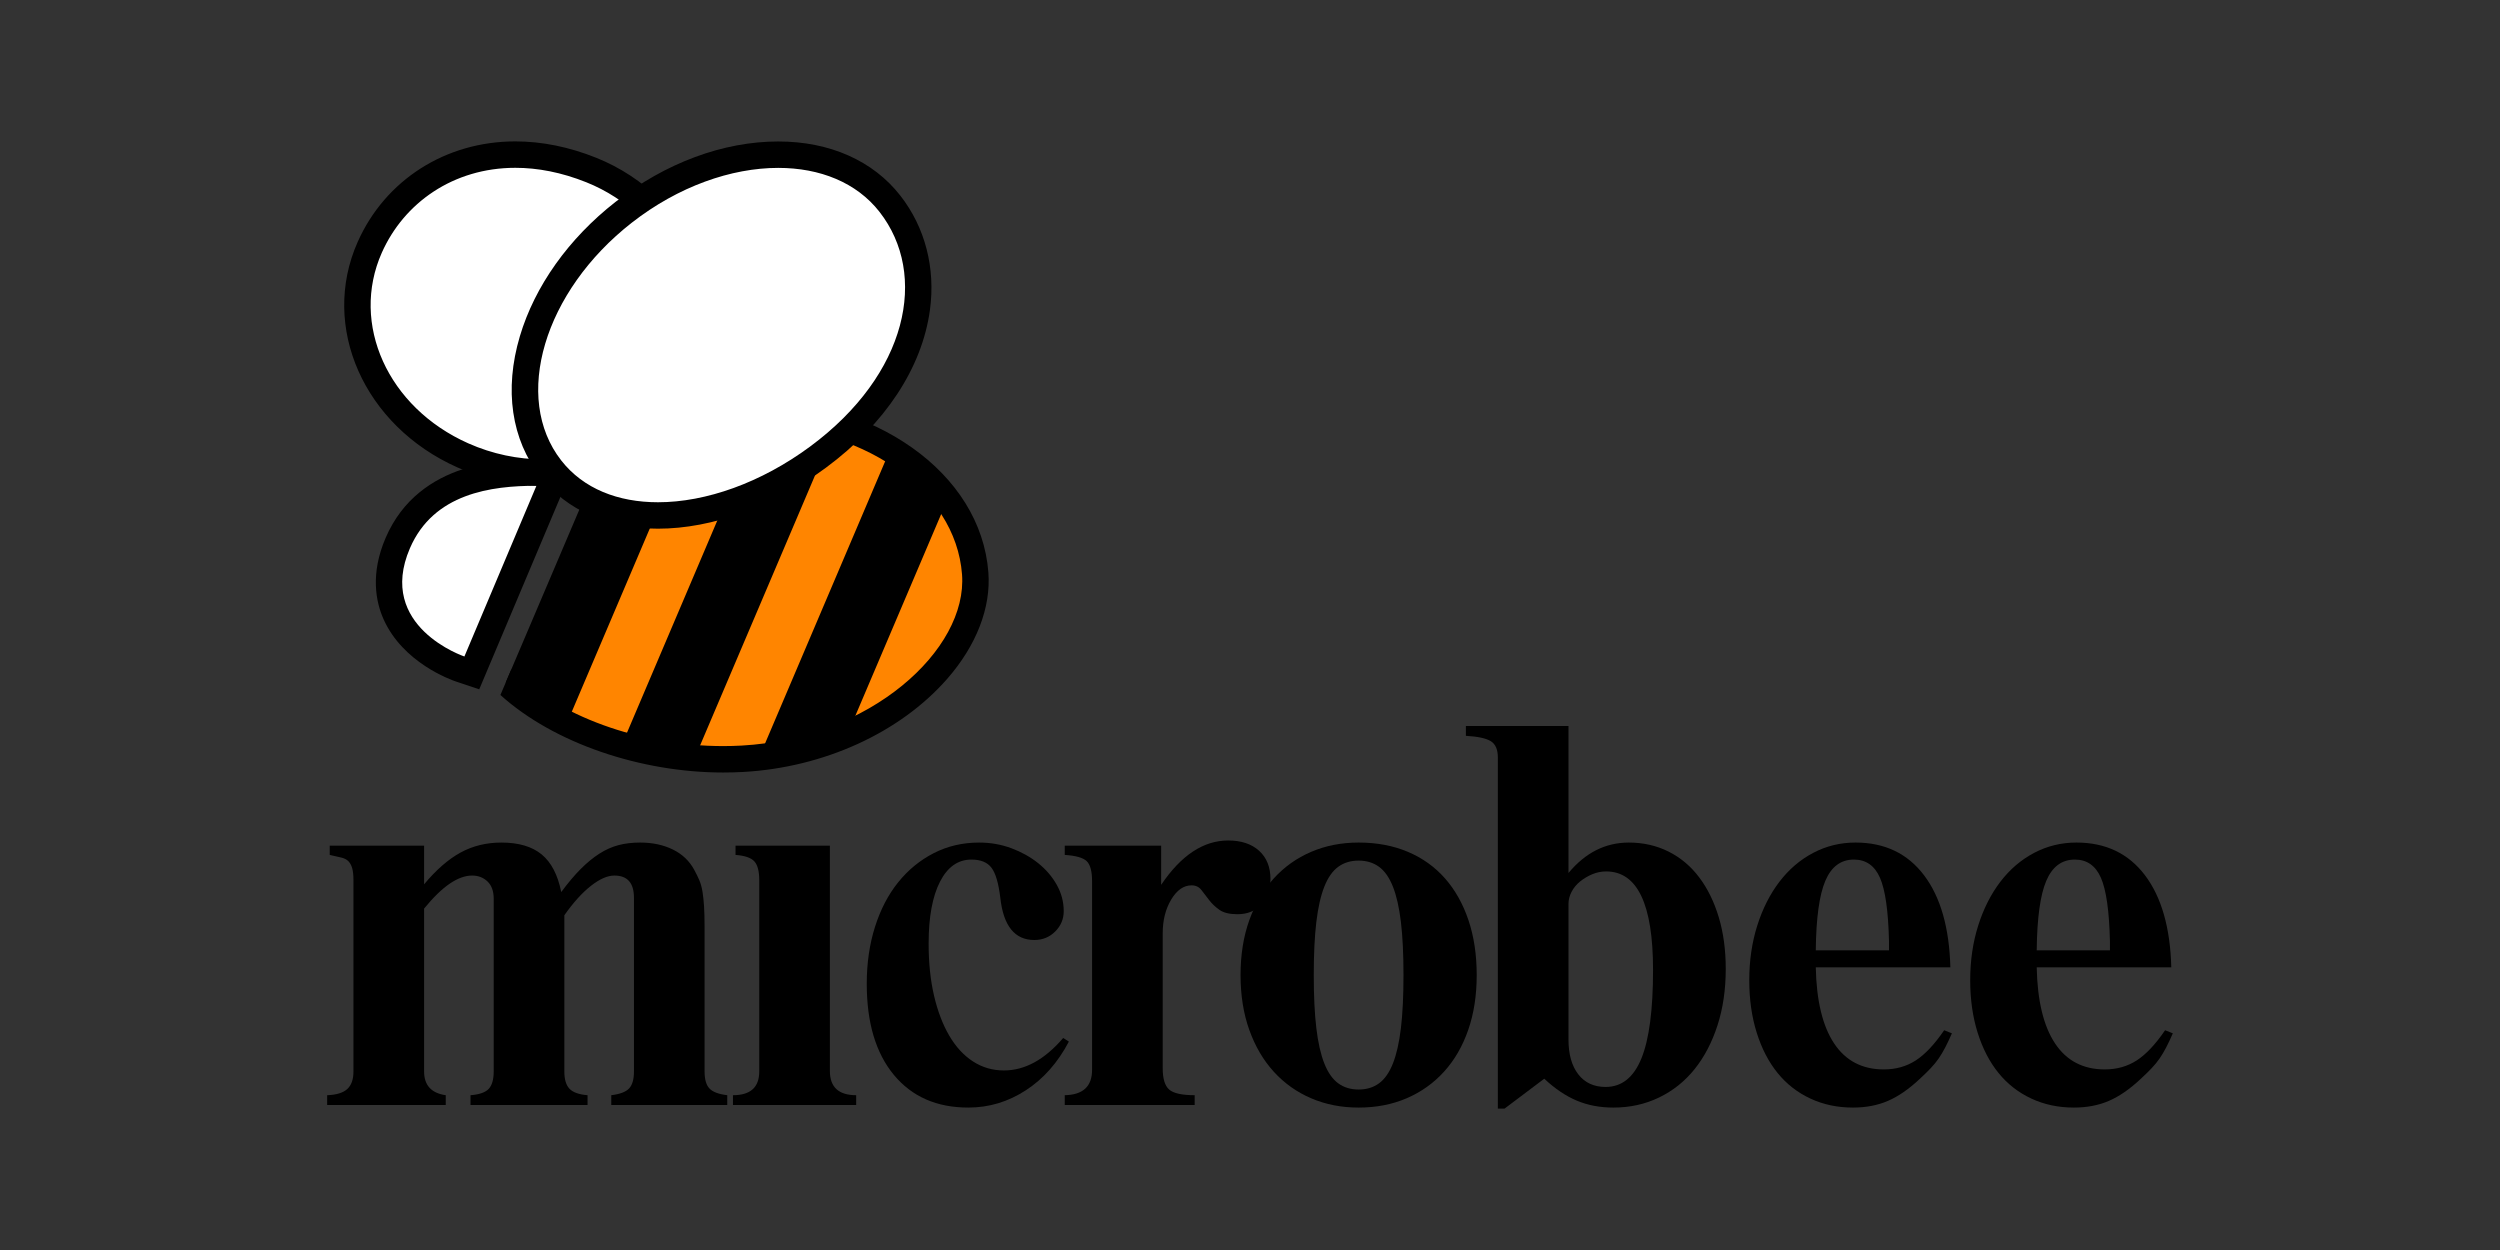
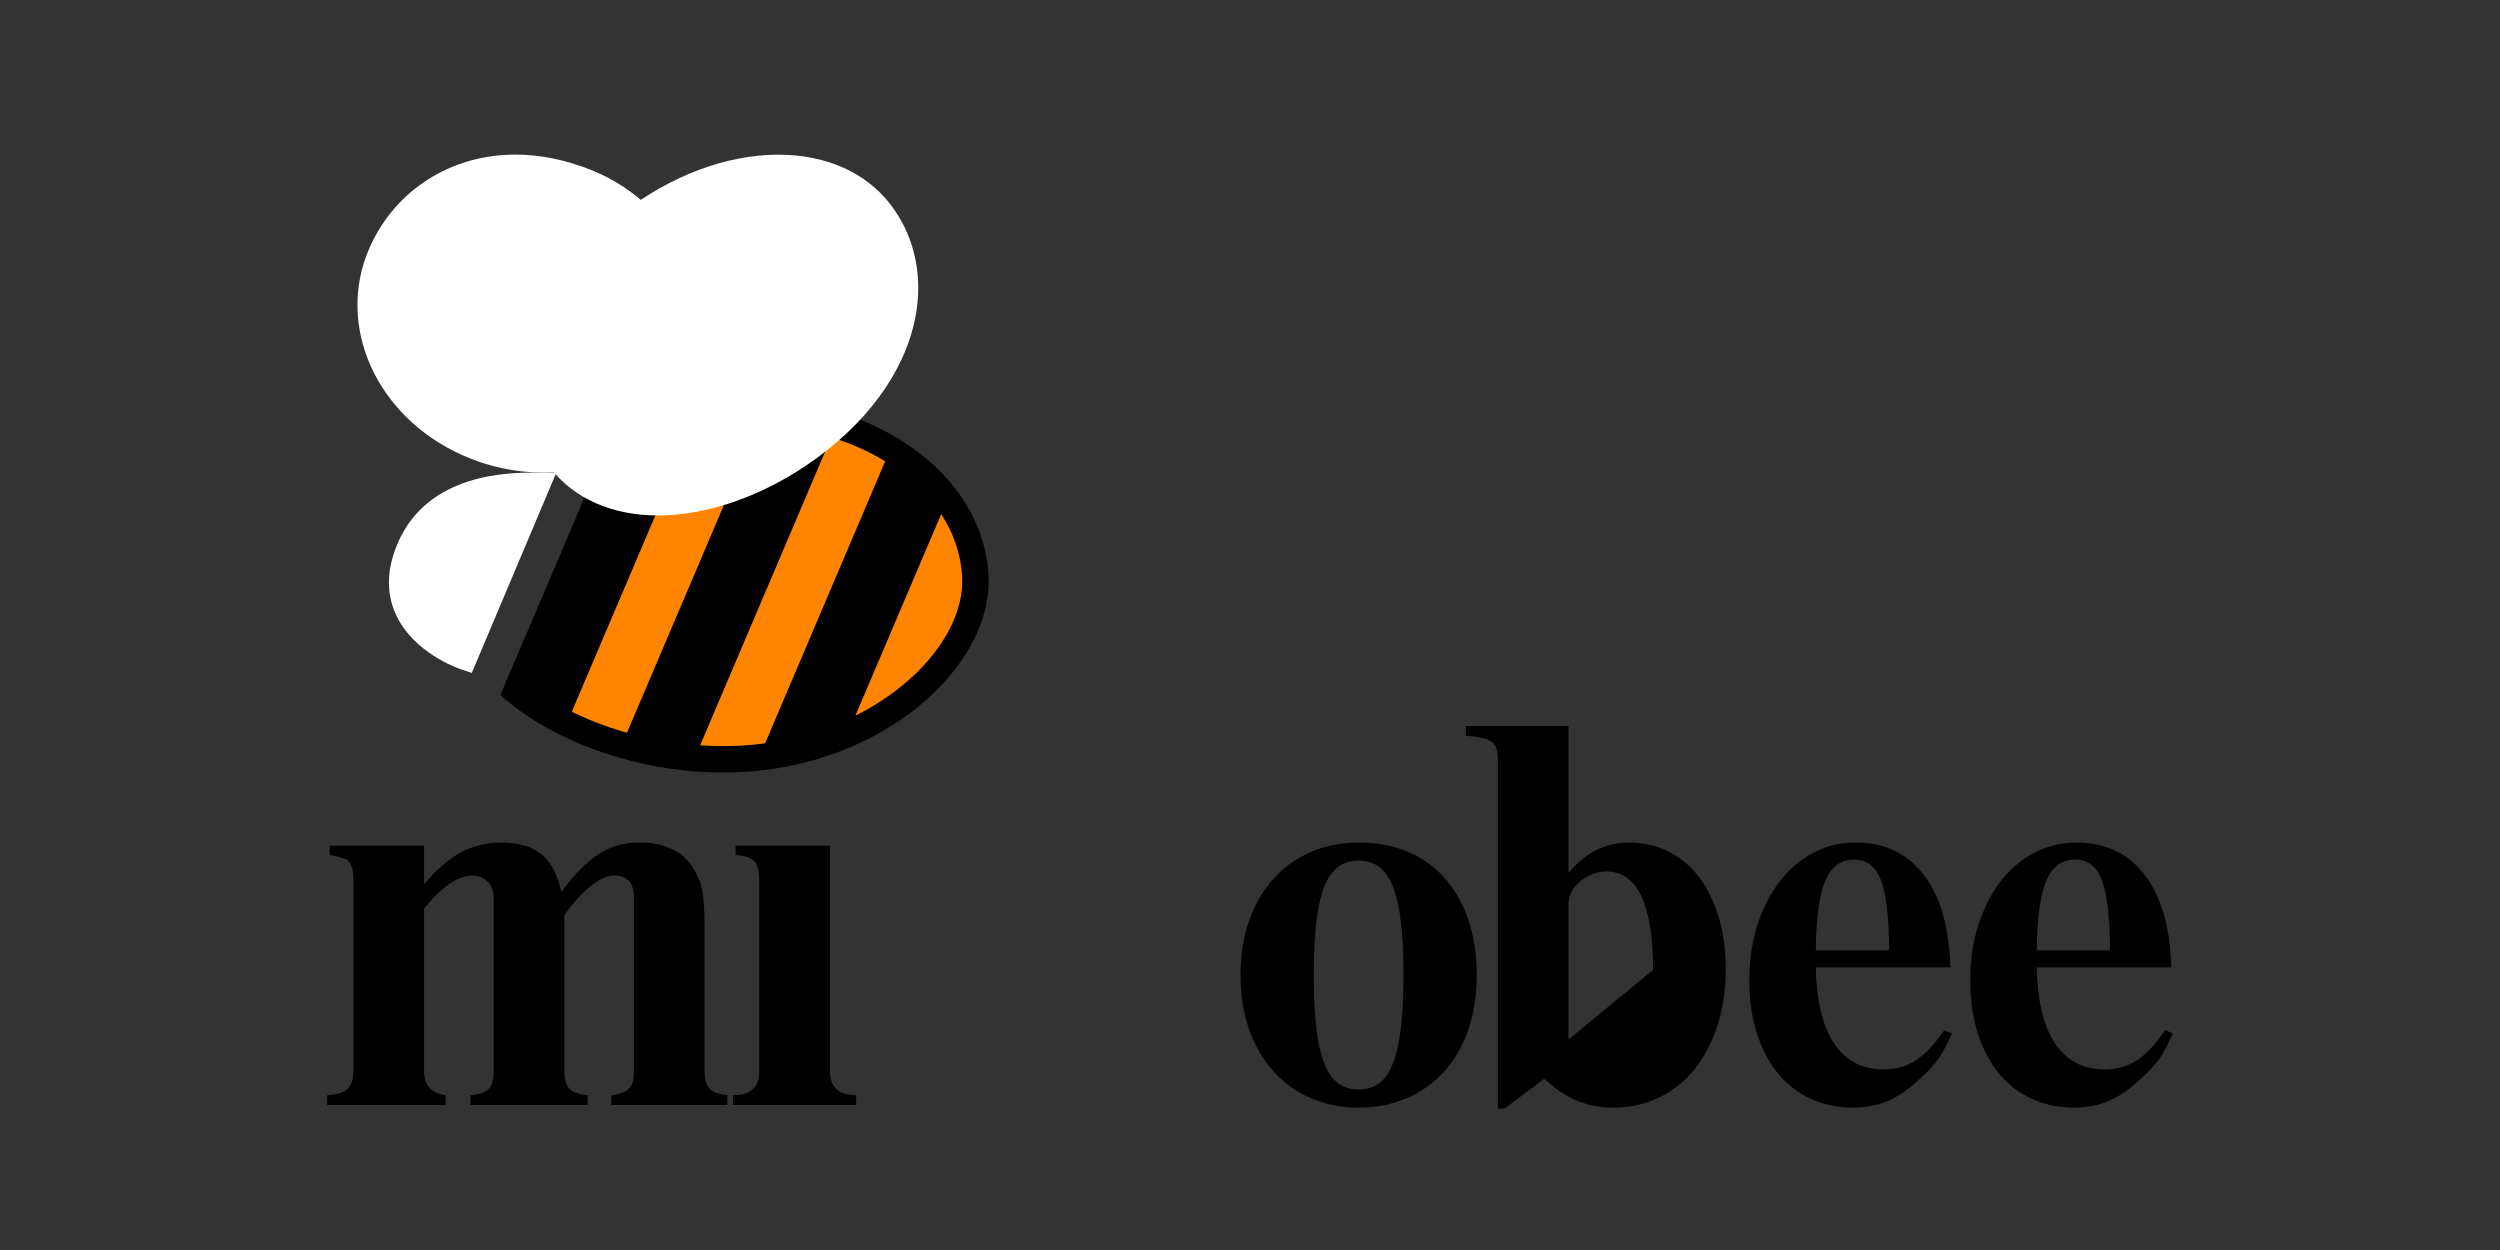
<svg xmlns="http://www.w3.org/2000/svg" xmlns:ns1="http://sodipodi.sourceforge.net/DTD/sodipodi-0.dtd" xmlns:ns2="http://www.inkscape.org/namespaces/inkscape" version="1.1" id="Layer_1" x="0px" y="0px" viewBox="0 0 5200 2600" xml:space="preserve" ns1:docname="mbee.svg" ns2:version="1.4 (86a8ad7, 2024-10-11)" width="5200" height="2600">
  <rect x="0" y="0" width="5200" height="2600" fill="#333333" stroke="none" />
  <defs id="defs21">
		
		
		
		
		
		
		
		
	
			
			
		
			
			
		</defs>
  <ns1:namedview id="namedview21" pagecolor="#ffffff" bordercolor="#000000" borderopacity="0.25" ns2:showpageshadow="2" ns2:pageopacity="0.0" ns2:pagecheckerboard="true" ns2:deskcolor="#d1d1d1" ns2:zoom="0.41228358" ns2:cx="1809.4342" ns2:cy="927.75948" ns2:window-width="3840" ns2:window-height="2066" ns2:window-x="-11" ns2:window-y="-11" ns2:window-maximized="1" ns2:current-layer="Layer_1" />
  <style type="text/css" id="style1">
	.st0{fill:#FFFFFF;}
	.st1{fill:#FF8500;}
</style>
  <g id="g21" style="display:inline" ns2:label="Logo" transform="translate(680.5,294.09)">
    <g id="g8" ns2:label="microbee">
      <path d="m 590.93,2004.31 v -20.38 c 17.88,-2.15 30.21,-6.79 37,-13.94 6.79,-7.15 10.19,-18.94 10.19,-35.4 v -361.42 c 0,-30.74 -13.58,-46.12 -40.75,-46.12 -14.31,0 -30.57,7.16 -48.8,21.46 -18.23,14.31 -36.65,34.69 -55.23,61.13 v 324.96 c 0,16.45 3.57,28.42 10.73,35.94 7.13,7.5 19.65,11.98 37.54,13.4 v 20.38 H 298.15 v -20.38 c 18.59,-1.42 31.26,-5.9 38.07,-13.4 6.79,-7.52 10.19,-19.48 10.19,-35.94 v -359.28 c 0,-15.72 -4.29,-27.71 -12.87,-35.94 -8.57,-8.2 -19.3,-12.33 -32.17,-12.33 -14.31,0 -29.67,5.56 -46.11,16.63 -16.45,11.1 -34.33,28.42 -53.63,52.02 v 338.9 c 0,28.6 15.02,45.04 45.04,49.34 v 20.38 H 0 v -20.38 c 19.3,-0.71 33.24,-4.99 41.82,-12.87 8.58,-7.86 12.87,-20.01 12.87,-36.46 v -397.89 c 0,-10.73 -0.91,-19.13 -2.69,-25.21 -1.79,-6.07 -4.48,-10.88 -8.04,-14.48 -3.58,-3.57 -8.58,-6.07 -15.02,-7.5 -6.42,-1.42 -14.31,-3.23 -23.59,-5.37 v -19.3 h 196.26 v 80.44 c 25.02,-30.04 50.22,-52.02 75.61,-65.96 25.36,-13.94 53.78,-20.92 85.26,-20.92 35.75,0 63.63,8.23 83.65,24.67 20.01,16.45 33.61,42.54 40.75,78.3 14.29,-19.31 27.89,-35.4 40.75,-48.27 12.87,-12.86 25.75,-23.4 38.62,-31.63 12.86,-8.21 26.09,-14.11 39.67,-17.71 13.57,-3.57 28.59,-5.36 45.04,-5.36 25.73,0 48.43,4.83 68.11,14.48 19.65,9.65 34.49,23.77 44.5,42.36 4.29,7.89 7.86,15.2 10.73,21.98 2.84,6.81 4.99,14.66 6.44,23.6 1.42,8.95 2.49,19.14 3.21,30.57 0.71,11.44 1.07,25.73 1.07,42.9 v 300.29 c 0,16.45 3.4,28.25 10.2,35.4 6.78,7.15 19.11,11.79 36.99,13.94 v 20.38 H 590.93 Z" id="path1" ns2:label="m" />
      <path d="m 844.04,2004.31 v -20.38 c 36.46,0 54.69,-16.44 54.69,-49.34 V 1536.7 c 0,-18.59 -3.41,-31.65 -10.19,-39.15 -6.81,-7.5 -19.85,-11.96 -39.15,-13.41 v -19.3 h 196.26 v 468.68 c 0,33.61 18.23,50.4 54.69,50.4 v 20.38 h -256.3 z" id="path2" ns2:label="i" />
-       <path d="m 1453.2,1973.74 c -36.83,23.96 -76.68,35.92 -119.57,35.92 -65.79,0 -117.44,-22.68 -154.99,-68.09 -37.53,-45.4 -56.3,-108.49 -56.3,-189.3 0,-42.9 5.71,-82.39 17.17,-118.51 11.42,-36.09 27.51,-67.03 48.26,-92.76 20.73,-25.75 45.4,-45.94 74,-60.6 28.59,-14.64 60.05,-21.98 94.38,-21.98 23.59,0 45.93,3.94 67.03,11.79 21.07,7.89 39.67,18.23 55.76,31.11 16.1,12.87 28.96,27.88 38.62,45.04 9.65,17.17 14.48,35.4 14.48,54.69 0,16.45 -5.91,30.57 -17.71,42.37 -11.79,11.79 -26.27,17.69 -43.44,17.69 -40.75,0 -64.34,-29.31 -70.78,-87.94 -3.58,-30.03 -9.65,-50.76 -18.23,-62.21 -8.58,-11.42 -22.52,-17.15 -41.83,-17.15 -27.88,0 -49.69,15.38 -65.42,46.11 -15.73,30.75 -23.59,73.65 -23.59,128.7 0,40.06 3.75,76.15 11.25,108.32 7.52,32.17 18.06,59.89 31.65,83.13 13.57,23.23 30.03,41.12 49.34,53.61 19.3,12.52 40.75,18.77 64.34,18.77 43.61,0 84.73,-22.52 123.34,-67.57 l 11.79,7.52 c -22.89,43.61 -52.73,77.4 -89.55,101.34 z" id="path3" ns2:label="c" />
-       <path d="m 1962.08,1534.56 c 0,21.44 -6.27,38.98 -18.77,52.55 -12.52,13.6 -29.14,20.38 -49.86,20.38 -16.47,0 -28.96,-3.03 -37.54,-9.11 -8.58,-6.07 -15.73,-12.87 -21.46,-20.38 -5.73,-7.52 -11.08,-14.48 -16.09,-20.92 -5.01,-6.44 -11.79,-9.65 -20.38,-9.65 -16.45,0 -30.57,9.83 -42.36,29.49 -11.79,19.68 -17.69,43.08 -17.69,70.25 v 280.98 c 0,21.46 4.45,36.12 13.4,43.98 8.94,7.87 26.63,11.79 53.09,11.79 v 20.38 h -270.27 v -20.38 c 37.9,-0.71 56.85,-18.23 56.85,-52.55 v -392.53 c 0,-20.73 -3.77,-34.67 -11.27,-41.83 -7.5,-7.13 -22.71,-11.42 -45.58,-12.87 v -19.3 h 200.56 v 81.51 c 41.46,-61.49 87.94,-92.24 139.43,-92.24 27.17,0 48.61,7.16 64.36,21.46 15.71,14.32 23.58,33.97 23.58,58.99 z" id="path4" ns2:label="r" />
      <path d="m 2391.06,1734.04 c 0,42.2 -5.9,80.27 -17.71,114.22 -11.79,33.98 -28.6,62.93 -50.4,86.88 -21.81,23.96 -47.73,42.36 -77.76,55.23 -30.03,12.87 -63.28,19.3 -99.74,19.3 -35.77,0 -68.63,-6.42 -98.67,-19.3 -30.03,-12.87 -55.94,-31.28 -77.76,-55.23 -21.81,-23.94 -38.79,-52.9 -50.94,-86.88 -12.16,-33.95 -18.23,-72.01 -18.23,-114.22 0,-42.17 6.07,-80.24 18.23,-114.22 12.15,-33.95 29.13,-62.91 50.94,-86.86 21.81,-23.96 47.73,-42.37 77.76,-55.23 30.04,-12.87 62.91,-19.31 98.67,-19.31 37.88,0 72.03,6.44 102.42,19.31 30.38,12.86 56.11,31.28 77.22,55.23 21.09,23.96 37.36,52.92 48.8,86.86 11.43,33.98 17.17,72.04 17.17,114.22 z m -152.3,0 c 0,-43.6 -1.79,-80.43 -5.36,-110.47 -3.58,-30.03 -9.12,-54.51 -16.63,-73.46 -7.5,-18.93 -17.17,-32.71 -28.96,-41.29 -11.79,-8.57 -25.92,-12.86 -42.36,-12.86 -16.45,0 -30.57,4.29 -42.36,12.86 -11.81,8.58 -21.46,22.37 -28.96,41.29 -7.52,18.96 -13.06,43.44 -16.63,73.46 -3.58,30.04 -5.36,66.87 -5.36,110.47 0,43.62 1.78,80.44 5.36,110.47 3.57,30.03 9.11,54.54 16.63,73.46 7.5,18.96 17.15,32.71 28.96,41.29 11.79,8.58 25.9,12.87 42.36,12.87 16.44,0 30.57,-4.29 42.36,-12.87 11.79,-8.58 21.46,-22.34 28.96,-41.29 7.5,-18.93 13.04,-43.44 16.63,-73.46 3.57,-30.03 5.36,-66.85 5.36,-110.47 z" id="path5" ns2:label="o" />
-       <path d="m 2909.06,1721.18 c 0,42.9 -5.73,82.03 -17.15,117.43 -11.45,35.4 -27.35,65.79 -47.73,91.16 -20.38,25.39 -45.04,45.04 -74,59 -28.96,13.94 -60.59,20.9 -94.91,20.9 -27.89,0 -53.27,-4.82 -76.15,-14.48 -22.89,-9.65 -45.41,-24.82 -67.57,-45.57 l -82.59,62.2 h -13.94 v -730.35 c 0,-16.44 -4.82,-27.71 -14.48,-33.79 -9.65,-6.07 -27,-9.82 -52.01,-11.25 v -20.38 h 213.42 v 305.65 c 35.03,-42.17 76.86,-63.28 125.49,-63.28 30.03,0 57.55,6.27 82.59,18.77 25.01,12.52 46.28,30.39 63.8,53.63 17.52,23.23 31.11,50.94 40.75,83.11 9.66,32.16 14.48,67.93 14.48,107.25 z m -151.22,2.13 c 0,-136.56 -32.54,-204.83 -97.59,-204.83 -10.02,0 -19.68,1.98 -28.96,5.9 -9.29,3.94 -17.69,8.95 -25.21,15.01 -7.5,6.1 -13.4,13.24 -17.69,21.46 -4.29,8.23 -6.44,16.63 -6.44,25.21 v 282.06 c 0,30.75 6.79,54.88 20.38,72.38 13.58,17.53 32.53,26.27 56.85,26.27 33.59,0 58.44,-19.84 74.53,-59.52 16.09,-39.68 24.13,-100.98 24.13,-183.94 z" id="path6" ns2:label="b" />
+       <path d="m 2909.06,1721.18 c 0,42.9 -5.73,82.03 -17.15,117.43 -11.45,35.4 -27.35,65.79 -47.73,91.16 -20.38,25.39 -45.04,45.04 -74,59 -28.96,13.94 -60.59,20.9 -94.91,20.9 -27.89,0 -53.27,-4.82 -76.15,-14.48 -22.89,-9.65 -45.41,-24.82 -67.57,-45.57 l -82.59,62.2 h -13.94 v -730.35 c 0,-16.44 -4.82,-27.71 -14.48,-33.79 -9.65,-6.07 -27,-9.82 -52.01,-11.25 v -20.38 h 213.42 v 305.65 c 35.03,-42.17 76.86,-63.28 125.49,-63.28 30.03,0 57.55,6.27 82.59,18.77 25.01,12.52 46.28,30.39 63.8,53.63 17.52,23.23 31.11,50.94 40.75,83.11 9.66,32.16 14.48,67.93 14.48,107.25 z m -151.22,2.13 c 0,-136.56 -32.54,-204.83 -97.59,-204.83 -10.02,0 -19.68,1.98 -28.96,5.9 -9.29,3.94 -17.69,8.95 -25.21,15.01 -7.5,6.1 -13.4,13.24 -17.69,21.46 -4.29,8.23 -6.44,16.63 -6.44,25.21 v 282.06 z" id="path6" ns2:label="b" />
      <path d="m 3365.52,1884.72 c -4.29,8.24 -8.77,15.74 -13.4,22.52 -4.66,6.81 -10.19,13.6 -16.63,20.39 -6.44,6.79 -14.31,14.47 -23.6,23.05 -22.17,20.75 -43.96,35.77 -65.42,45.04 -21.44,9.29 -45.76,13.94 -72.92,13.94 -32.17,0 -61.67,-6.25 -88.48,-18.76 -26.81,-12.5 -49.52,-30.21 -68.09,-53.09 -18.6,-22.88 -33.08,-50.77 -43.44,-83.67 -10.37,-32.87 -15.56,-69.33 -15.56,-109.39 0,-40.75 5.54,-78.64 16.63,-113.68 11.08,-35.03 26.44,-65.42 46.12,-91.17 19.65,-25.73 43.07,-45.74 70.24,-60.05 27.17,-14.3 56.48,-21.46 87.94,-21.46 60.76,0 108.32,22.71 142.65,68.11 34.32,45.41 52.55,109.22 54.69,191.43 h -279.92 c 1.42,69.36 14.11,122.09 38.07,158.2 23.94,36.11 58.46,54.15 103.49,54.15 25.02,0 47.19,-6.25 66.5,-18.77 19.3,-12.49 38.96,-33.41 58.98,-62.74 l 16.09,6.44 c -5,11.46 -9.65,21.31 -13.94,29.51 z m -116.91,-221.35 c -1.44,-62.57 -7.69,-106.47 -18.77,-131.71 -11.08,-25.24 -29.13,-37.85 -54.15,-37.85 -27.18,0 -47.02,14.76 -59.52,44.25 -12.52,29.51 -19.14,77.67 -19.84,144.5 h 152.29 v -19.19 z" id="path7" ns2:label="e" />
      <path d="m 3825.06,1884.72 c -4.29,8.24 -8.77,15.74 -13.4,22.52 -4.66,6.81 -10.19,13.6 -16.63,20.39 -6.44,6.79 -14.31,14.47 -23.6,23.05 -22.17,20.75 -43.96,35.77 -65.42,45.04 -21.44,9.29 -45.76,13.94 -72.92,13.94 -32.17,0 -61.67,-6.25 -88.48,-18.76 -26.81,-12.51 -49.52,-30.21 -68.09,-53.09 -18.6,-22.88 -33.08,-50.77 -43.44,-83.67 -10.37,-32.87 -15.56,-69.33 -15.56,-109.39 0,-40.75 5.54,-78.64 16.63,-113.68 11.08,-35.03 26.44,-65.42 46.12,-91.17 19.65,-25.73 43.07,-45.74 70.24,-60.05 27.17,-14.3 56.48,-21.46 87.94,-21.46 60.76,0 108.32,22.71 142.65,68.11 34.32,45.41 52.55,109.22 54.69,191.43 h -279.92 c 1.42,69.36 14.11,122.09 38.07,158.2 23.94,36.11 58.46,54.15 103.49,54.15 25.02,0 47.19,-6.25 66.5,-18.77 19.3,-12.49 38.96,-33.41 58.98,-62.74 l 16.09,6.44 c -5,11.46 -9.65,21.31 -13.94,29.51 z m -116.9,-221.35 c -1.44,-62.57 -7.69,-106.47 -18.77,-131.71 -11.08,-25.24 -29.13,-37.85 -54.15,-37.85 -27.18,0 -47.02,14.76 -59.52,44.25 -12.52,29.51 -19.14,77.67 -19.84,144.5 h 152.29 v -19.19 z" id="path8" ns2:label="e" />
    </g>
    <g id="g3" ns2:label="BeeBody">
      <g id="g2" ns2:label="BeeHead">
        <path class="st0" d="m 276.69,1097.47 c -3.99,-1.33 -98.18,-33.75 -134.3,-114.69 -19.92,-44.65 -18.38,-94.26 4.56,-147.44 C 210.11,688.85 379.6,688.85 435.28,688.85 h 41.42 l -175.86,416.74 z" id="path25" style="display:inline;fill:#ffffff" ns2:label="BeeHeadFill" />
-         <path d="m 435.27,716.32 -149.83,355.1 c 0,0 -183.79,-61.71 -113.29,-225.2 C 221.41,732 341.34,716.32 435.27,716.32 m 82.84,-54.96 h -82.83 c -60.16,0 -243.25,0 -313.58,163.1 -32.52,75.39 -20.33,133.8 -4.38,169.52 40.3,90.27 139.47,125.78 150.64,129.54 l 48.32,16.22 19.81,-46.95 149.83,-355.1 z" id="path24" style="display:inline" ns2:label="BeeHeadOutline" />
      </g>
      <path class="st1" d="M 1347.93,898.46 C 1333.21,705.98 1124.88,560.84 863.35,560.84 c -13.18,0 -26.53,0.37 -39.98,1.11 -42.03,2.31 -84.24,8.42 -125.7,17.22 l -255.64,600.58 c 105.17,66.66 246.8,105.51 381.61,105.51 13.35,0 26.73,-0.35 40.05,-1.09 160.4,-8.87 311.84,-77.72 405.15,-184.16 56.04,-63.96 84.15,-135.54 79.09,-201.55 z" id="path26" style="display:inline;fill:#ff8500;fill-opacity:1" ns2:label="BeeYellow" />
      <path d="m 898.78,1280.59 c 64.48,-7.14 126.84,-23.55 183.89,-48.42 L 1289.61,746 c -29.95,-40.9 -70.09,-76.69 -118.34,-105.58 z" id="path12" style="display:inline" ns2:label="BeeStripeBlack" />
      <path d="m 613.04,1254.88 c 49.09,14.1 100.27,23.56 151.49,27.7 l 294.6,-692.1 c -46.91,-14.88 -97.67,-24.65 -151.32,-28.1 z" id="path14" style="display:inline" ns2:label="BeeStripeBlack" />
      <path d="m 371.5,1125.34 c 35.12,33.31 78.14,62.36 126.65,86.05 L 772.71,566.38 c -62.19,7.4 -123.79,22.24 -181.53,42.87 z" id="path13" style="display:inline" ns2:label="BeeStripeBlack" />
      <path d="M 1375.31,896.36 C 1359.48,689.42 1139.39,533.37 863.37,533.37 c -13.72,0 -27.57,0.37 -41.54,1.14 -73.16,4.04 -147,18.33 -216.28,40.96 l -29.13,68.45 c 76.26,-30.27 161.99,-49.76 248.45,-54.54 12.95,-0.7 25.79,-1.06 38.47,-1.06 248.7,-0.02 443.61,134.94 457.18,312.23 12.04,157.24 -191.56,341.44 -458.33,356.17 -12.83,0.72 -25.69,1.06 -38.56,1.06 -173.09,0 -345.11,-63.22 -440.61,-159.53 l -22.66,53.25 c 111.71,100.78 292.82,161.24 463.27,161.24 13.89,0 27.89,-0.39 41.59,-1.14 167.61,-9.26 326.21,-81.57 424.26,-193.47 60.98,-69.59 91.47,-148.34 85.83,-221.77 z" id="path15" style="display:inline" ns2:label="BeeBodyOutline" />
    </g>
    <g id="g1" ns2:label="BeeWingRight">
      <path class="st0" d="m 449,688.84 c -56.62,0 -114.28,-12.36 -166.77,-35.72 C 101.61,572.66 16.54,382.63 88.52,220.47 c 52.83,-119.04 168.88,-193 302.85,-193 51.65,0 104.79,10.8 157.92,32.07 93.48,37.43 168.28,111.14 205.24,202.22 33.21,81.81 32.77,168.88 -1.24,245.18 -49.94,112.2 -166.53,181.9 -304.29,181.9 z" id="path23" style="display:inline;fill:#ffffff" ns2:label="WingRightFill" />
-       <path d="m 391.39,54.96 c 46.27,-0.01 95.96,9.37 147.7,30.09 170.26,68.17 257.5,257.18 189.13,410.71 C 680.46,603 569,661.36 449.02,661.36 397.26,661.36 343.92,650.5 293.4,628 125.86,553.38 47.97,379.54 113.63,231.62 159.62,128.02 262.2,54.96 391.39,54.96 M 391.39,0 V 0 C 246.41,0.01 120.72,80.22 63.4,209.33 c -78.22,176.23 12.98,382.19 207.64,468.88 55.98,24.93 117.53,38.11 177.97,38.11 148.74,0 274.96,-75.96 329.4,-198.22 37.05,-83.18 37.62,-177.89 1.58,-266.68 C 740.25,153.45 659.88,74.21 559.52,34.03 503.12,11.45 446.57,0 391.39,0 Z" id="path22" style="display:inline" ns2:label="WingRightOutline" />
    </g>
    <g id="g19" style="display:inline" ns2:label="BeeWingLeft">
      <path class="st0" d="M 688.12,778.09 C 593.5,778.09 514.31,743.42 465.17,680.5 410.33,610.28 396.84,515.36 427.17,413.2 456.49,314.37 523.8,220 616.72,147.48 714.25,71.31 831.45,27.64 938.24,27.64 c 98.41,0 180.93,36.26 232.31,102.09 46.99,60.21 66.88,137.4 55.98,217.39 -15.43,113.09 -88.48,223.07 -205.68,309.71 -104.27,77.05 -225.53,121.26 -332.73,121.26 z" id="path21" style="display:inline;fill:#ffffff" ns2:label="WingLeftFill" />
-       <path d="m 938.23,55.12 c 86.49,0 162.83,30.23 210.68,91.51 101.77,130.33 59.34,337.52 -144.38,488.09 C 902.59,710.07 787.84,750.6 688.12,750.6 605.37,750.6 532.97,722.69 486.83,663.59 385.06,533.26 450.79,311.89 633.61,169.14 730.47,93.52 840.79,55.13 938.23,55.12 m 0.01,-54.95 v 0 c -114.48,0 -234.68,44.63 -338.46,125.67 -97.36,76.01 -168.01,175.3 -198.97,279.56 -32.92,110.9 -17.74,214.6 42.7,292.03 54.46,69.74 141.31,108.15 244.61,108.15 112.94,0 240.18,-46.16 349.07,-126.65 123.22,-91.07 200.13,-207.58 216.58,-328.09 11.92,-87.38 -9.93,-171.9 -61.55,-238.01 C 1135.49,40.17 1045.29,0.17 938.24,0.17 Z" id="path20" ns2:label="WingLeftOutline" />
    </g>
  </g>
</svg>